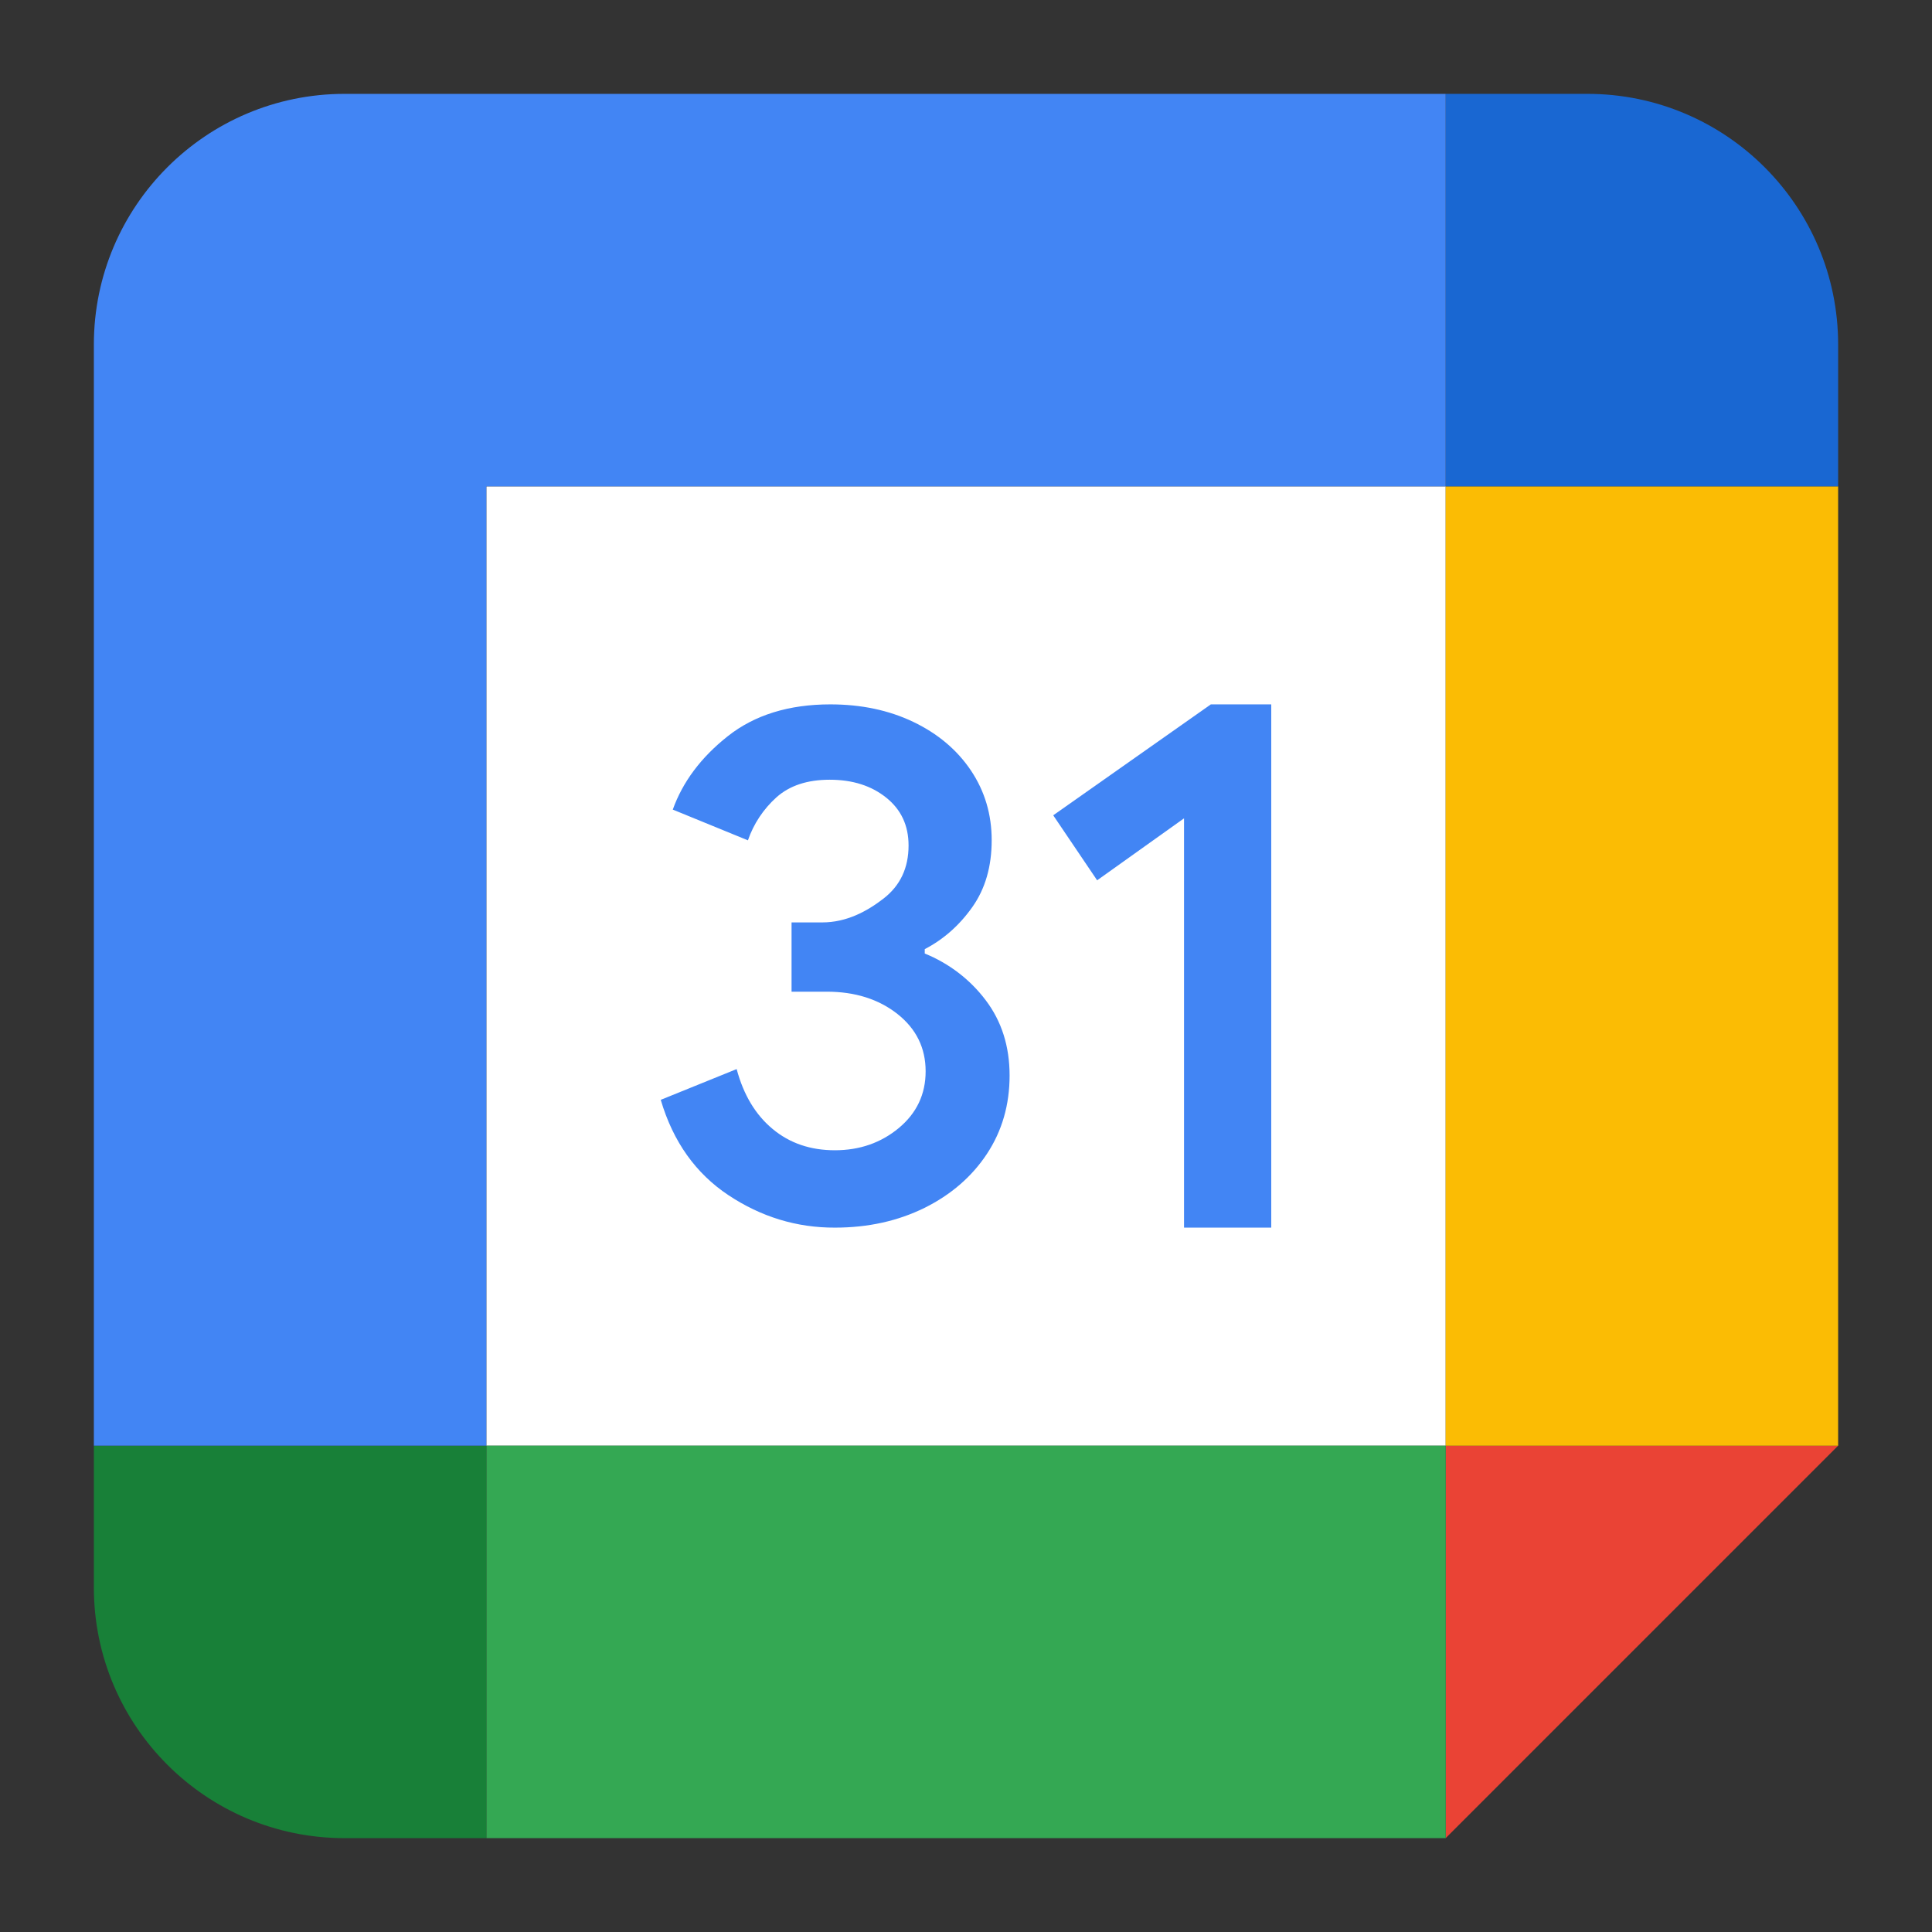
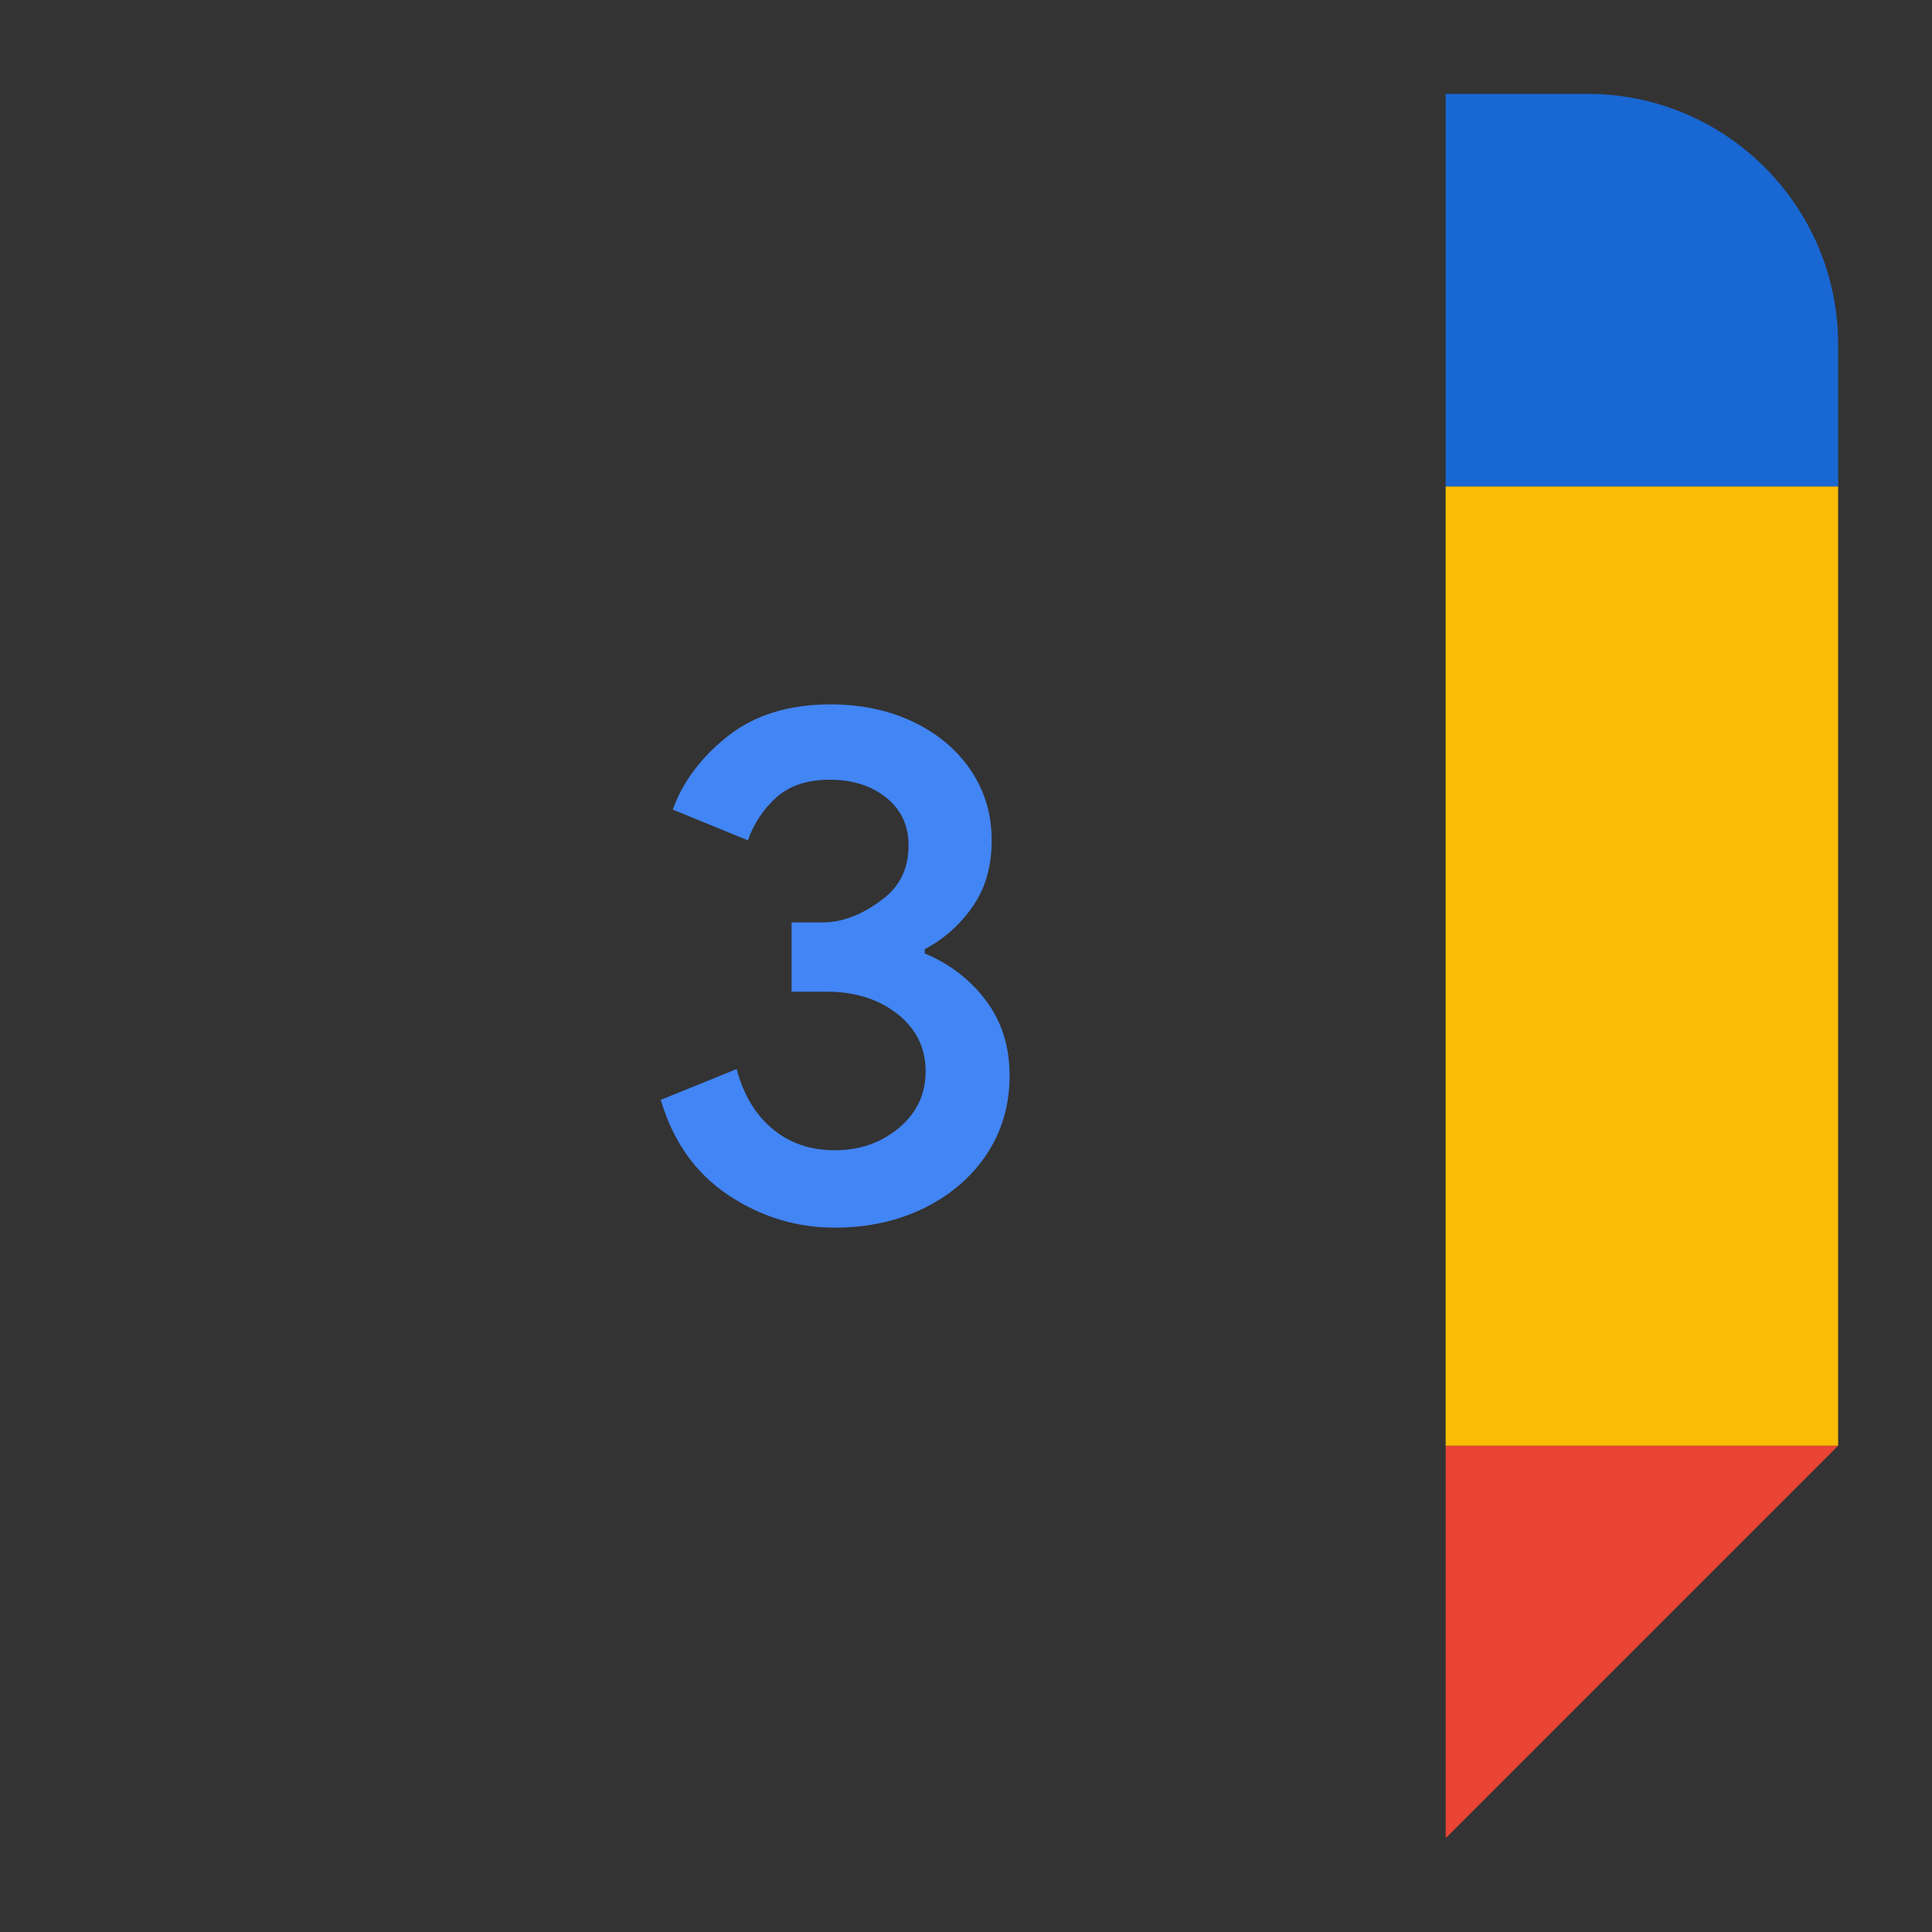
<svg xmlns="http://www.w3.org/2000/svg" clip-rule="evenodd" fill-rule="evenodd" stroke-linejoin="round" stroke-miterlimit="2" viewBox="0 0 48 48">
  <rect x="0" y="0" width="48" height="48" fill="#333333" stroke="none" />
  <g fill-rule="nonzero">
-     <path d="m12.083 12.083h23.835v23.835h-23.835z" fill="#ffffff" />
    <path d="m35.917 45.668 9.751-9.751h-9.751z" fill="#ea4335" />
    <path d="m35.917 12.083h9.751v23.835h-9.751z" fill="#fbbc04" />
-     <path d="m12.083 35.917h23.835v9.751h-23.835z" fill="#34a853" />
-     <path d="m2.332 39.44v-3.523h9.751v9.751h-3.523c-3.438 0-6.228-2.79-6.228-6.228z" fill="#188038" />
    <path d="m39.44 2.332c3.438 0 6.228 2.79 6.228 6.228v3.523h-9.751v-9.751z" fill="#1967d2" />
    <g fill="#4285f4">
-       <path d="m8.56 2.332h27.357v9.751h-23.834v23.834h-9.751v-27.357c0-3.438 2.79-6.228 6.228-6.228z" />
-       <path d="m29.417 20.331-2.159 1.54-1.091-1.615 3.916-2.756h1.501v13h-2.167z" />
      <path d="m18.098 29.694c-.812-.54-1.375-1.327-1.682-2.369l1.886-.764c.171.641.47 1.138.896 1.49.424.353.94.527 1.544.527.616 0 1.146-.185 1.589-.553.443-.369.666-.839.666-1.408 0-.582-.234-1.057-.701-1.426-.468-.368-1.054-.553-1.755-.553h-.875v-1.721h.763c.603 0 1.111-.274 1.524-.594.413-.321.62-.759.62-1.317 0-.497-.185-.892-.554-1.188-.37-.297-.837-.446-1.405-.446-.554 0-.994.144-1.321.435-.325.292-.57.66-.711 1.071l-1.867-.764c.247-.689.701-1.298 1.367-1.824.665-.526 1.516-.79 2.548-.79.764 0 1.451.144 2.06.435.608.291 1.087.694 1.432 1.207.345.515.516 1.092.516 1.733 0 .655-.16 1.207-.481 1.661s-.715.802-1.182 1.045v.109c.603.245 1.128.646 1.516 1.162.394.521.592 1.143.592 1.869 0 .727-.187 1.376-.562 1.945-.375.568-.894 1.017-1.551 1.343-.661.326-1.402.491-2.226.491-.953.003-1.834-.267-2.646-.806z" />
    </g>
  </g>
</svg>